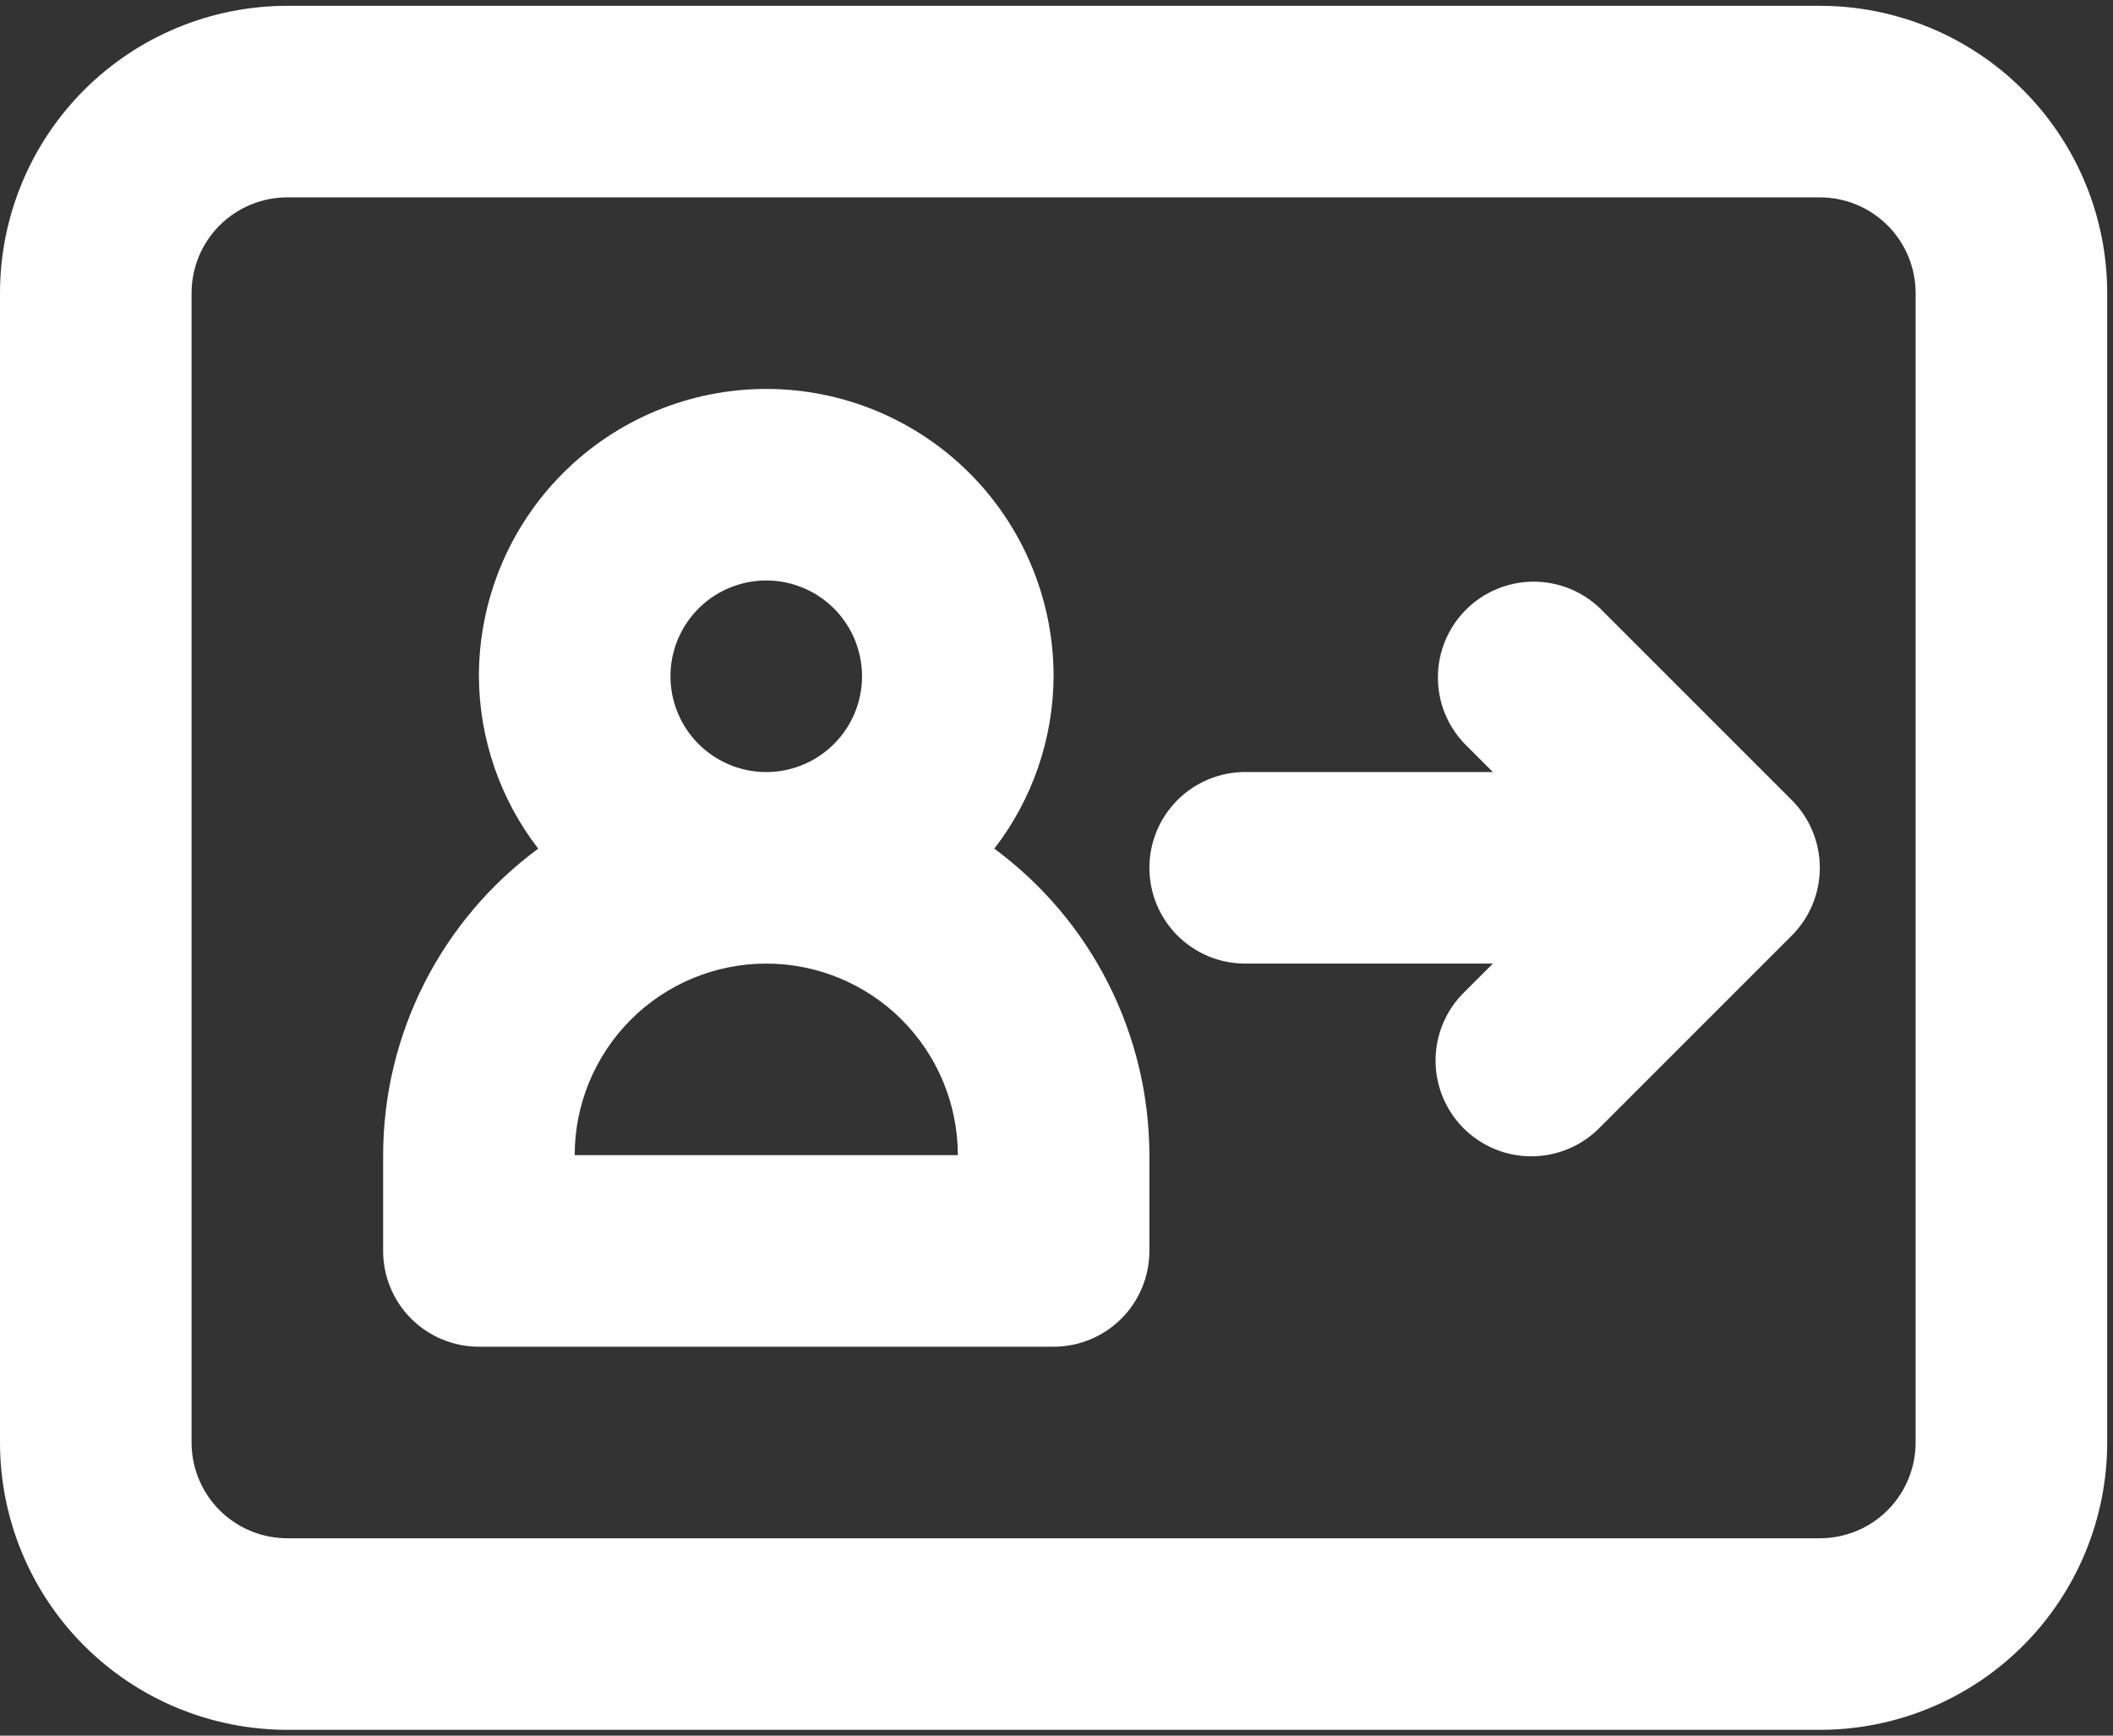
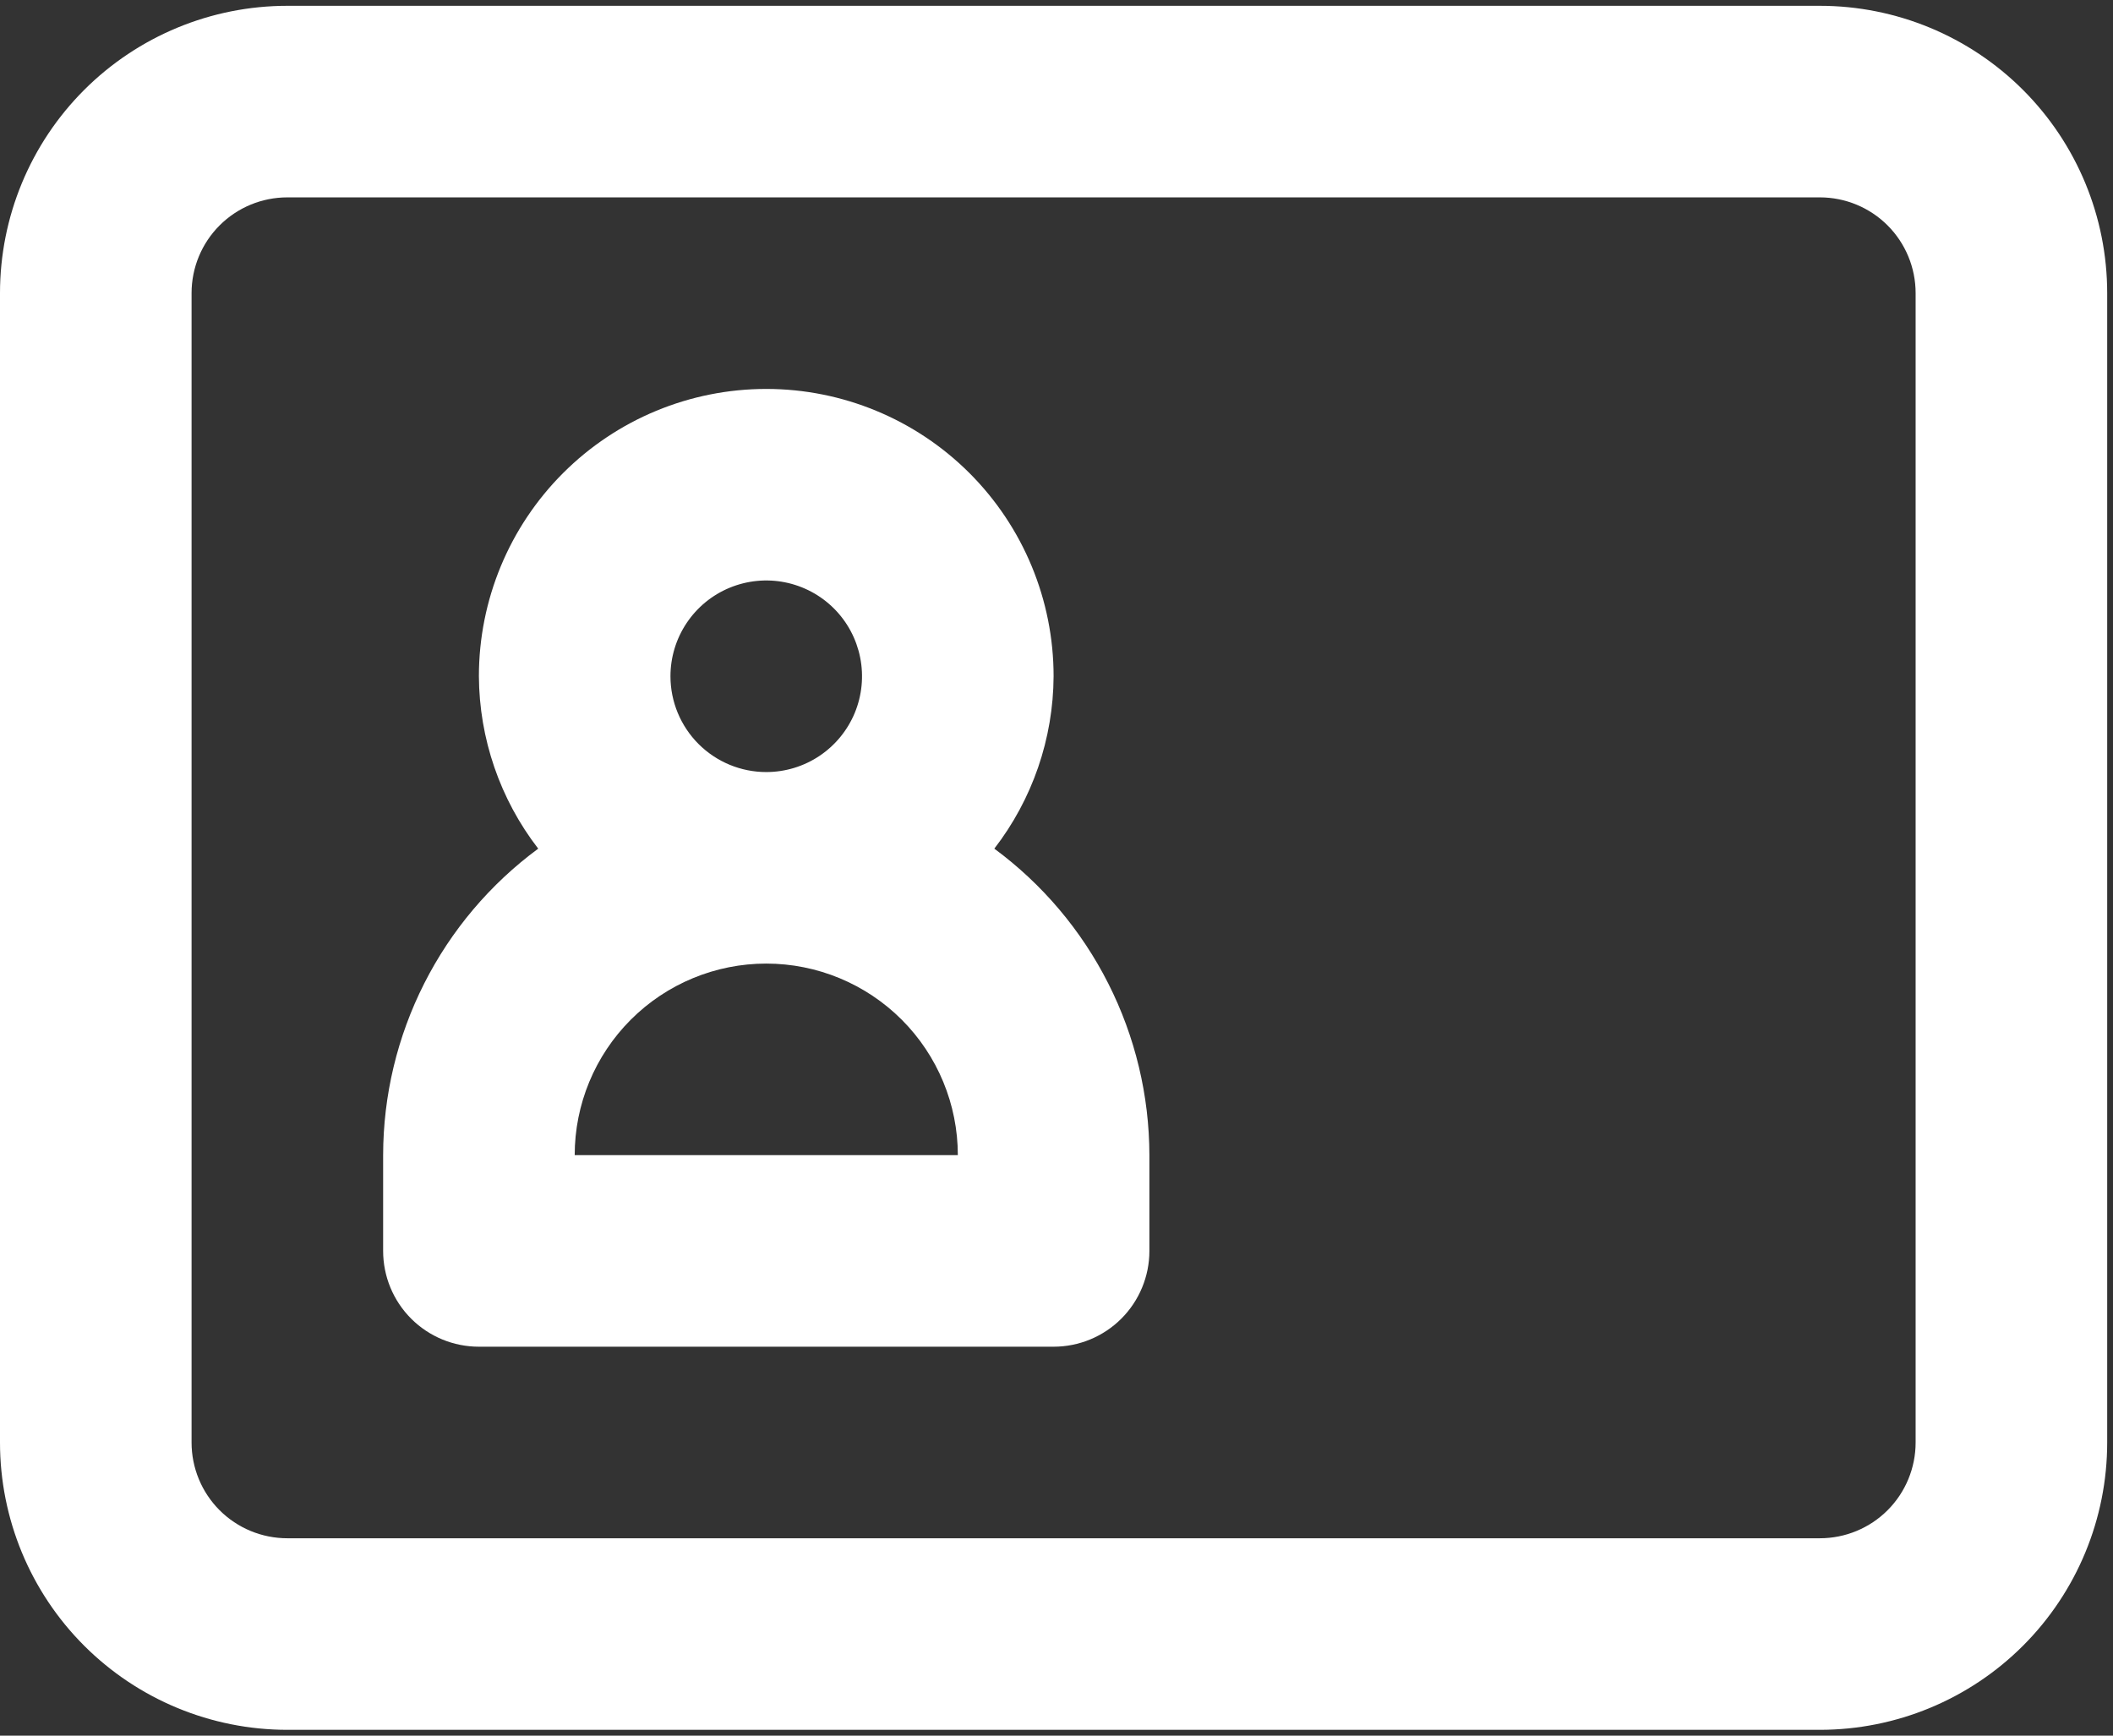
<svg xmlns="http://www.w3.org/2000/svg" width="56" height="46" viewBox="0 0 56 46" fill="none">
  <rect x="0" y="0" width="56" height="46" fill="#333333" stroke="none" />
  <path d="M48.231 0.154H7.615C5.596 0.154 3.659 0.956 2.23 2.384C0.802 3.812 0 5.749 0 7.769V38.231C0 40.251 0.802 42.188 2.23 43.616C3.659 45.044 5.596 45.846 7.615 45.846H48.231C50.251 45.846 52.188 45.044 53.616 43.616C55.044 42.188 55.846 40.251 55.846 38.231V7.769C55.846 5.749 55.044 3.812 53.616 2.384C52.188 0.956 50.251 0.154 48.231 0.154ZM50.769 38.231C50.769 38.904 50.502 39.55 50.026 40.026C49.55 40.502 48.904 40.769 48.231 40.769H7.615C6.942 40.769 6.296 40.502 5.82 40.026C5.344 39.55 5.077 38.904 5.077 38.231V7.769C5.077 7.096 5.344 6.45 5.82 5.974C6.296 5.498 6.942 5.231 7.615 5.231H48.231C48.904 5.231 49.55 5.498 50.026 5.974C50.502 6.45 50.769 7.096 50.769 7.769V38.231Z" fill="white" />
  <path d="M26.352 22.492C27.363 21.183 27.915 19.577 27.923 17.923C27.923 15.903 27.121 13.966 25.693 12.538C24.264 11.11 22.327 10.308 20.308 10.308C18.288 10.308 16.351 11.11 14.923 12.538C13.495 13.966 12.692 15.903 12.692 17.923C12.701 19.577 13.253 21.183 14.264 22.492C12.991 23.431 11.957 24.654 11.243 26.065C10.529 27.476 10.156 29.034 10.154 30.615V33.154C10.154 33.827 10.421 34.473 10.897 34.949C11.373 35.425 12.019 35.692 12.692 35.692H27.923C28.596 35.692 29.242 35.425 29.718 34.949C30.194 34.473 30.462 33.827 30.462 33.154V30.615C30.459 29.034 30.086 27.476 29.372 26.065C28.659 24.654 27.624 23.431 26.352 22.492ZM17.769 17.923C17.769 17.421 17.918 16.93 18.197 16.513C18.476 16.095 18.872 15.77 19.336 15.578C19.8 15.386 20.311 15.335 20.803 15.433C21.295 15.531 21.748 15.773 22.103 16.128C22.458 16.483 22.699 16.935 22.797 17.428C22.895 17.92 22.845 18.431 22.653 18.895C22.461 19.358 22.135 19.755 21.718 20.034C21.3 20.313 20.81 20.462 20.308 20.462C19.634 20.462 18.989 20.194 18.513 19.718C18.037 19.242 17.769 18.596 17.769 17.923ZM15.231 30.615C15.231 29.269 15.766 27.978 16.718 27.025C17.67 26.073 18.961 25.538 20.308 25.538C21.654 25.538 22.945 26.073 23.898 27.025C24.85 27.978 25.385 29.269 25.385 30.615H15.231Z" fill="white" />
-   <path d="M42.41 16.128C41.931 15.666 41.29 15.41 40.624 15.416C39.959 15.422 39.322 15.689 38.852 16.159C38.381 16.63 38.114 17.267 38.108 17.932C38.102 18.598 38.358 19.239 38.821 19.718L39.565 20.461H33C32.327 20.461 31.681 20.729 31.205 21.205C30.729 21.681 30.462 22.327 30.462 23C30.462 23.673 30.729 24.319 31.205 24.795C31.681 25.271 32.327 25.538 33 25.538H39.565L38.821 26.282C38.578 26.516 38.385 26.796 38.252 27.106C38.119 27.416 38.049 27.749 38.046 28.086C38.043 28.423 38.107 28.757 38.235 29.069C38.362 29.381 38.551 29.665 38.789 29.903C39.028 30.141 39.311 30.33 39.623 30.457C39.935 30.585 40.269 30.649 40.606 30.646C40.943 30.643 41.276 30.573 41.586 30.44C41.896 30.307 42.176 30.114 42.41 29.872L47.487 24.795C47.963 24.319 48.23 23.673 48.23 23C48.23 22.327 47.963 21.681 47.487 21.205L42.41 16.128Z" fill="white" />
</svg>